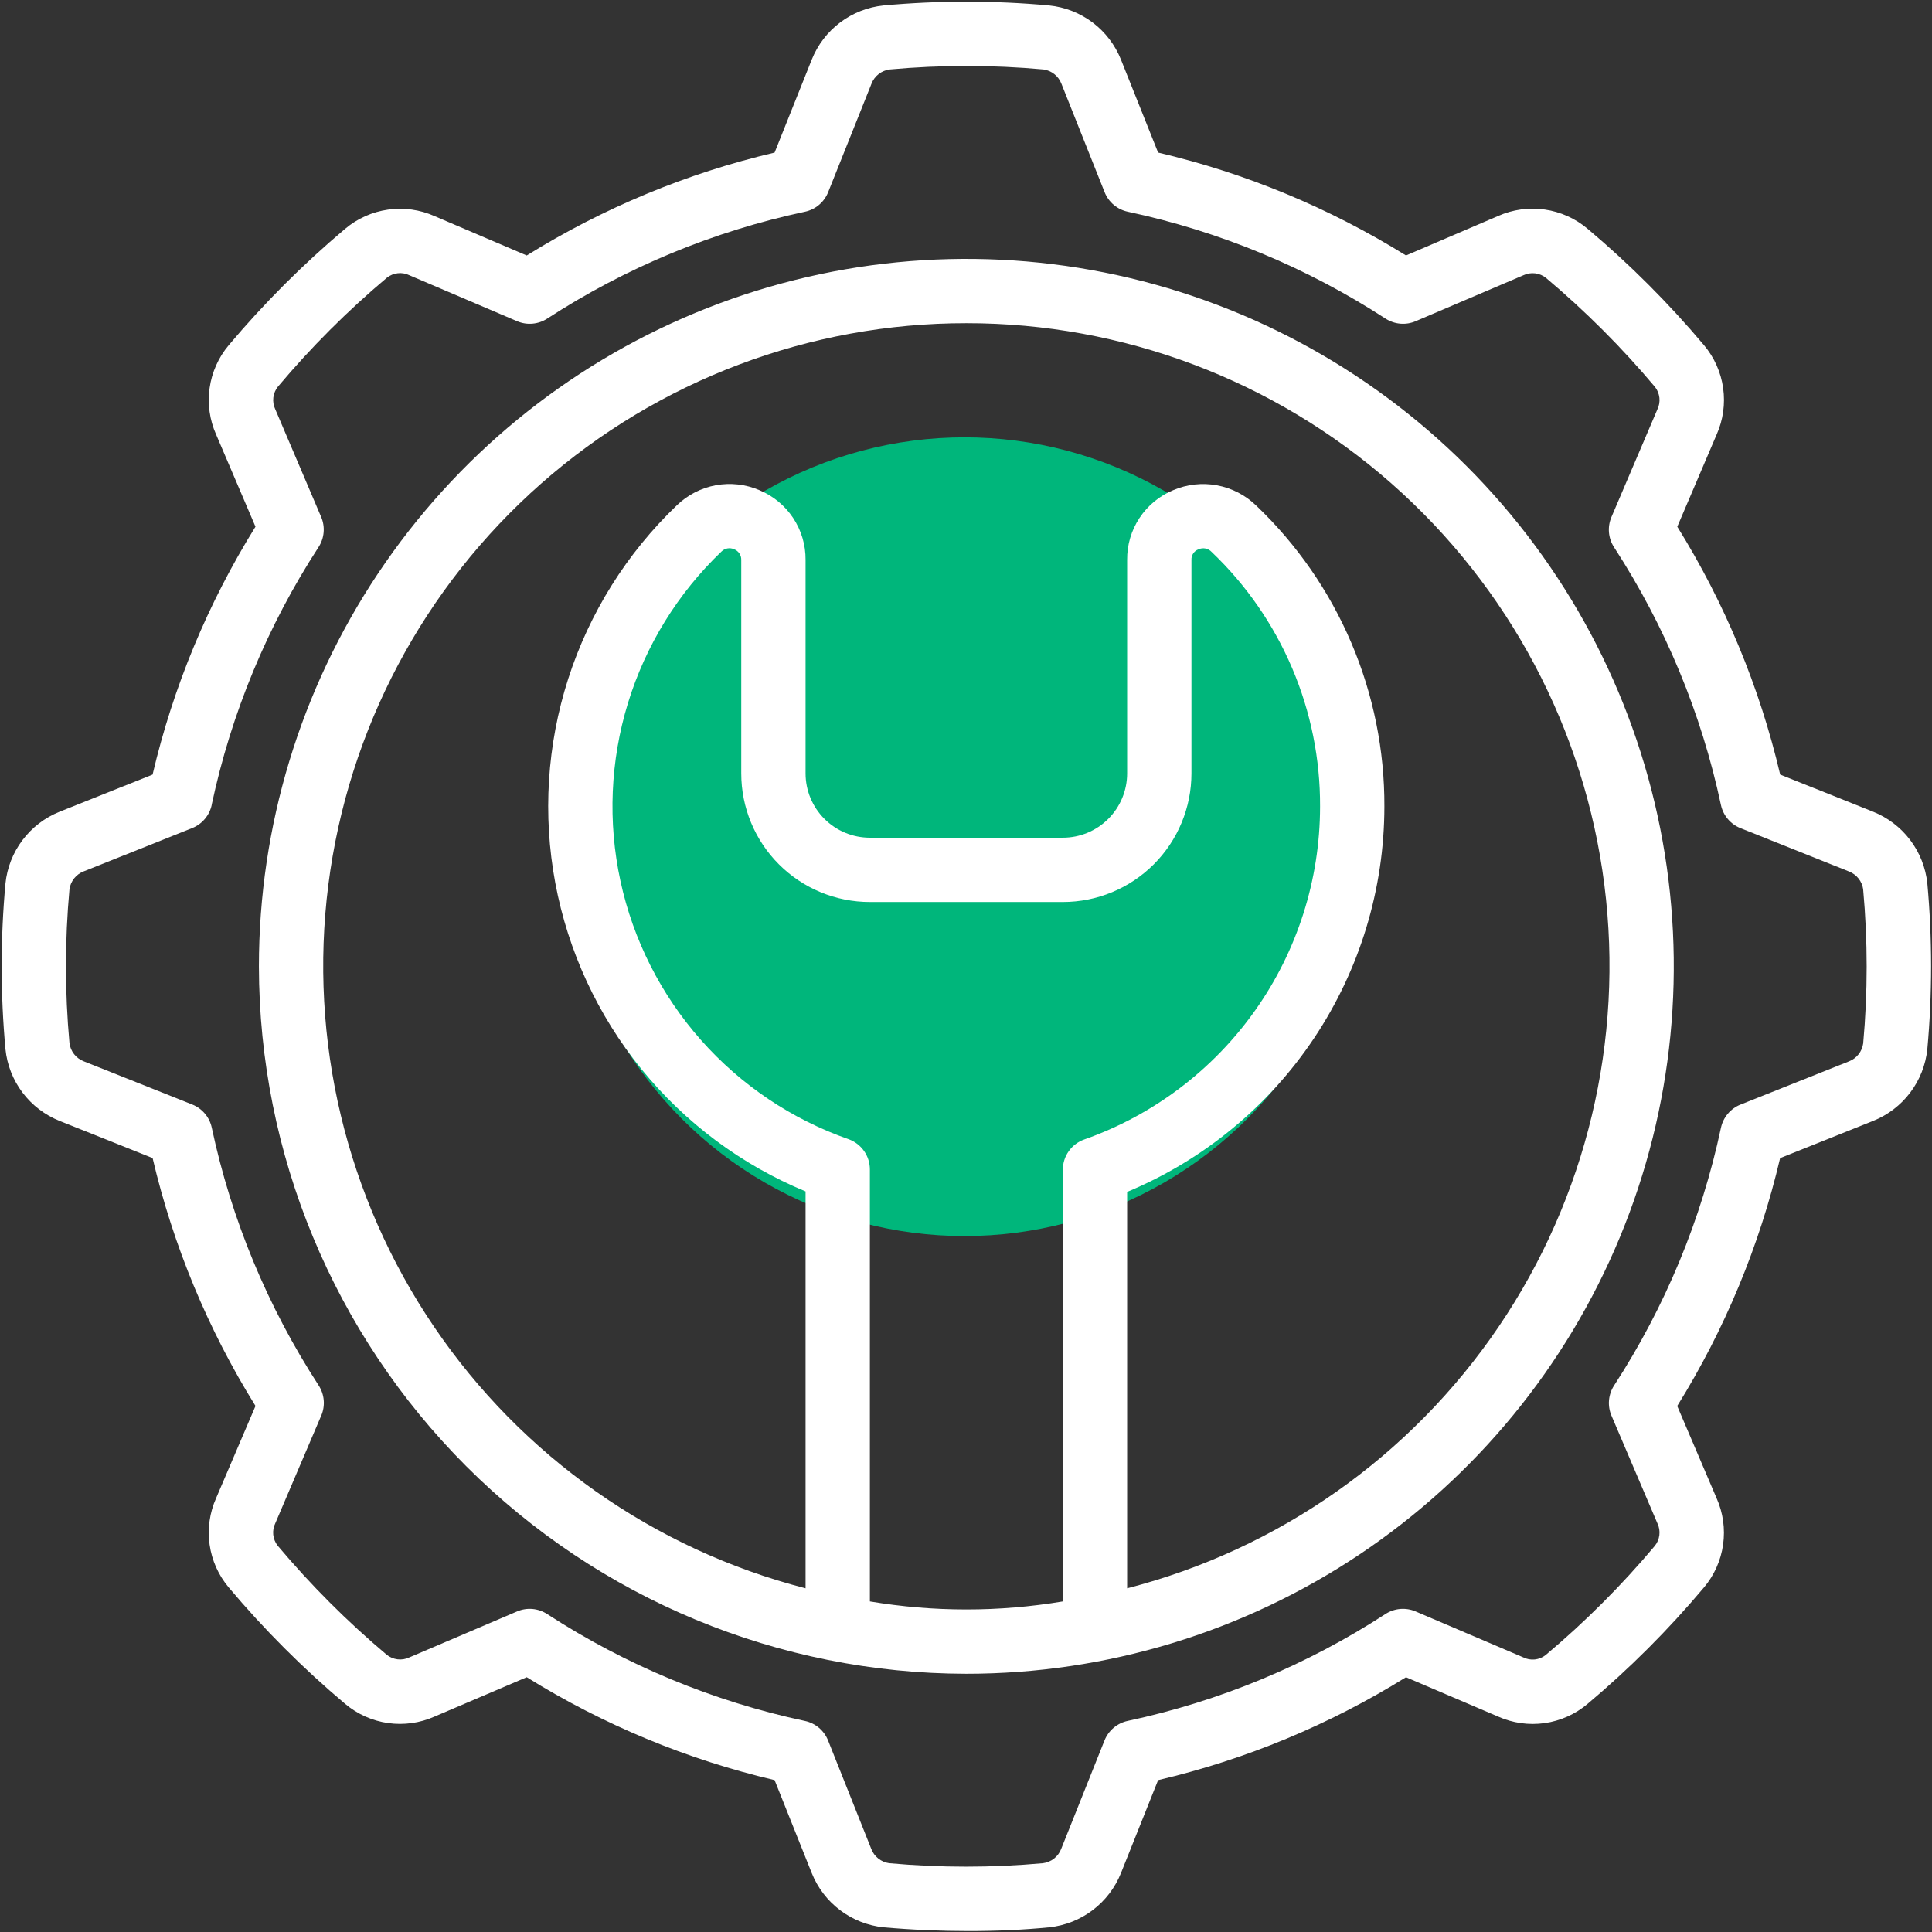
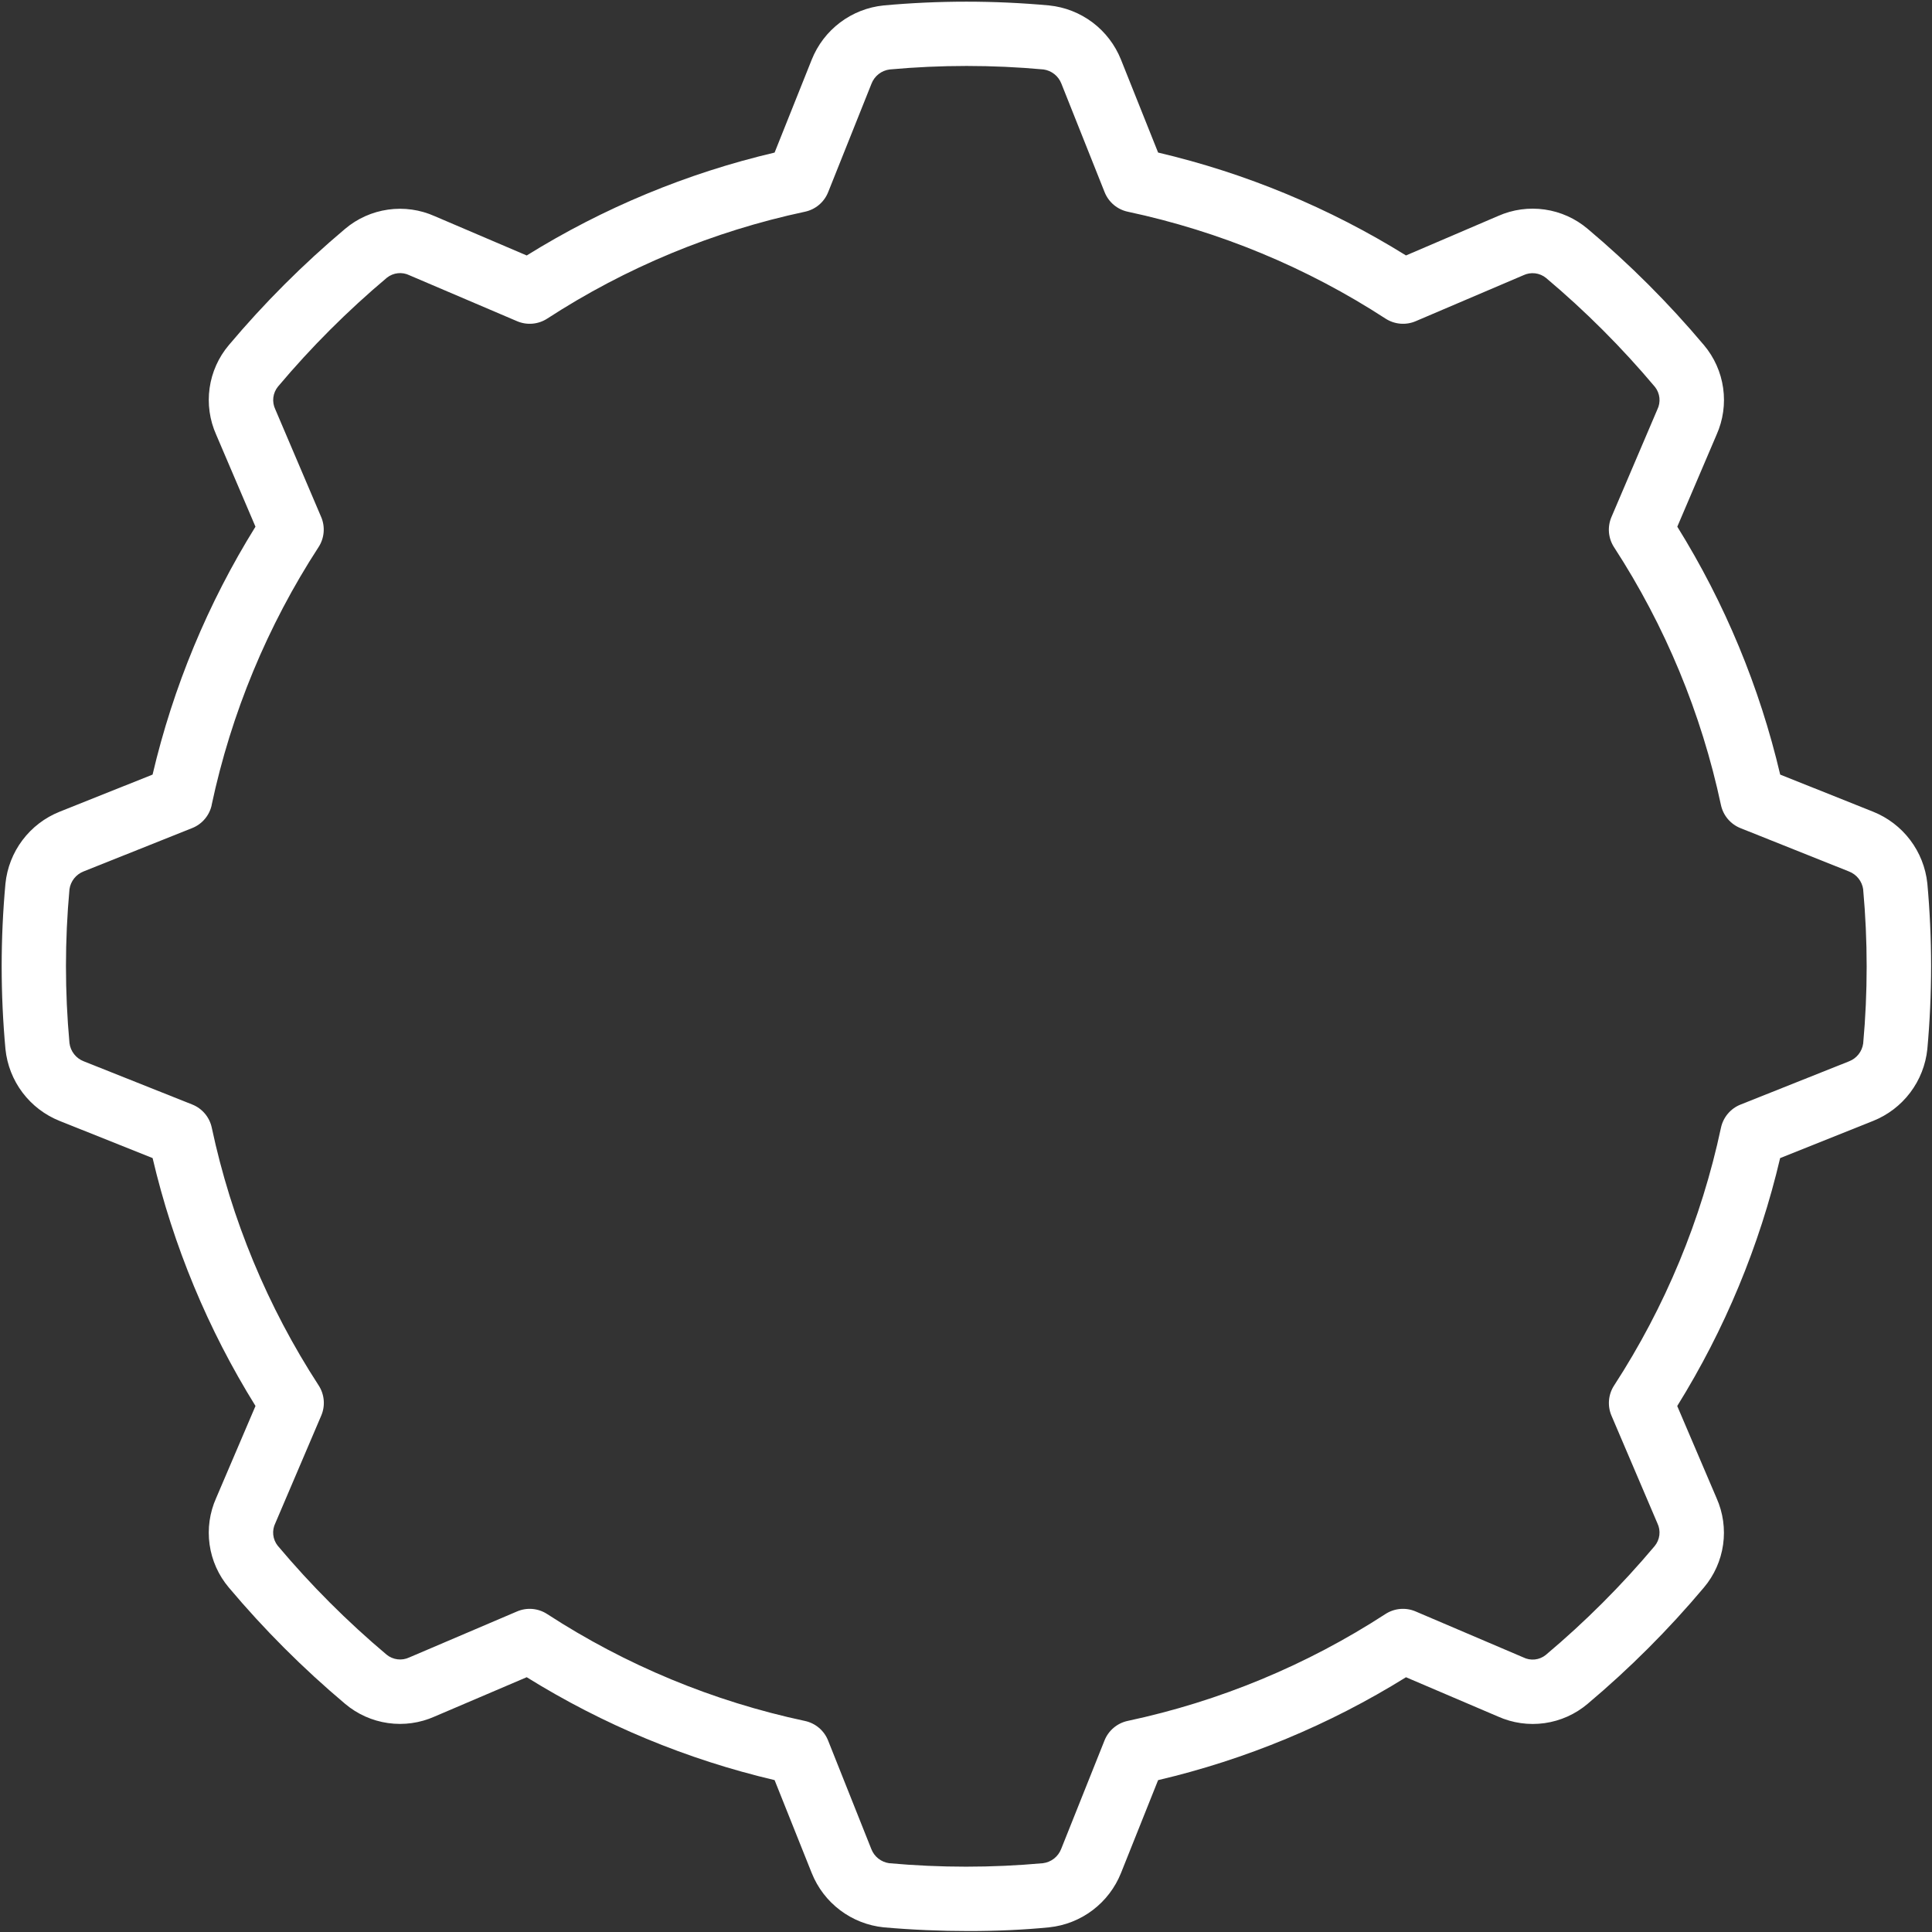
<svg xmlns="http://www.w3.org/2000/svg" width="146" height="146" viewBox="0 0 146 146" fill="none">
  <rect x="0" y="0" width="146" height="146" fill="#333333" stroke="none" />
-   <circle cx="72.886" cy="63.229" r="30.18" fill="#00B67B" />
-   <path d="M73.026 126.486C83.6 126.486 93.936 123.35 102.728 117.476C111.519 111.602 118.371 103.252 122.418 93.484C126.464 83.715 127.523 72.966 125.46 62.595C123.397 52.225 118.306 42.699 110.829 35.222C103.352 27.746 93.826 22.654 83.456 20.591C73.086 18.529 62.337 19.587 52.568 23.634C42.799 27.68 34.45 34.532 28.575 43.324C22.701 52.115 19.566 62.451 19.566 73.025C19.582 87.199 25.219 100.787 35.242 110.81C45.264 120.832 58.853 126.47 73.026 126.486ZM65.736 121.018V88.376C65.736 87.876 65.583 87.389 65.296 86.981C65.01 86.572 64.604 86.261 64.135 86.091C59.83 84.586 55.984 82.002 52.964 78.585C49.944 75.168 47.852 71.034 46.887 66.577C45.923 62.12 46.118 57.491 47.455 53.131C48.791 48.771 51.225 44.828 54.522 41.677C54.645 41.555 54.803 41.472 54.974 41.442C55.145 41.412 55.321 41.434 55.479 41.507C55.641 41.569 55.779 41.679 55.876 41.823C55.972 41.966 56.021 42.136 56.016 42.309V58.445C56.016 61.023 57.04 63.495 58.863 65.318C60.686 67.141 63.158 68.165 65.736 68.165H80.317C82.894 68.165 85.367 67.141 87.19 65.318C89.013 63.495 90.037 61.023 90.037 58.445V42.309C90.029 42.139 90.075 41.97 90.169 41.827C90.263 41.684 90.399 41.575 90.559 41.515C90.725 41.437 90.912 41.413 91.093 41.448C91.273 41.483 91.438 41.575 91.563 41.709C94.166 44.19 96.235 47.176 97.644 50.484C99.053 53.793 99.772 57.354 99.757 60.95C99.753 66.471 98.038 71.856 94.847 76.361C91.656 80.867 87.147 84.272 81.94 86.108C81.465 86.275 81.054 86.585 80.764 86.996C80.473 87.406 80.317 87.897 80.317 88.4V121.018C75.49 121.828 70.563 121.828 65.736 121.018ZM73.026 24.424C84.853 24.416 96.276 28.723 105.153 36.538C114.03 44.353 119.75 55.138 121.241 66.87C122.732 78.602 119.891 90.475 113.251 100.262C106.612 110.048 96.629 117.076 85.177 120.027V90.072C90.929 87.678 95.844 83.635 99.304 78.453C102.763 73.271 104.612 67.181 104.617 60.95C104.634 56.7 103.784 52.491 102.119 48.581C100.454 44.67 98.009 41.141 94.933 38.207C94.119 37.416 93.089 36.884 91.972 36.676C90.856 36.469 89.703 36.596 88.659 37.041C87.619 37.471 86.731 38.203 86.111 39.142C85.49 40.081 85.165 41.184 85.177 42.309V58.445C85.177 59.734 84.665 60.97 83.753 61.881C82.842 62.793 81.606 63.305 80.317 63.305H65.736C64.447 63.305 63.211 62.793 62.3 61.881C61.388 60.97 60.876 59.734 60.876 58.445V42.309C60.886 41.182 60.558 40.079 59.935 39.139C59.312 38.2 58.423 37.469 57.382 37.038C56.347 36.595 55.205 36.467 54.097 36.669C52.99 36.872 51.967 37.397 51.156 38.178C47.369 41.799 44.545 46.307 42.94 51.294C41.336 56.282 41.001 61.591 41.966 66.74C42.931 71.89 45.166 76.717 48.468 80.785C51.77 84.853 56.035 88.032 60.876 90.035V120.027C49.424 117.076 39.441 110.048 32.801 100.262C26.162 90.475 23.321 78.602 24.812 66.87C26.303 55.138 32.023 44.353 40.9 36.538C49.777 28.723 61.2 24.416 73.026 24.424Z" fill="white" />
  <path d="M4.499 61.344C3.388 61.789 2.419 62.53 1.699 63.487C0.978 64.443 0.533 65.579 0.412 66.77C0.031 70.93 0.031 75.117 0.412 79.277C0.533 80.472 0.98 81.61 1.703 82.568C2.426 83.526 3.399 84.267 4.514 84.711L11.532 87.515C13.088 94.141 15.715 100.468 19.308 106.248L16.336 113.203C15.842 114.306 15.67 115.527 15.839 116.723C16.008 117.92 16.511 119.045 17.291 119.968C19.964 123.146 22.905 126.087 26.083 128.76C27.006 129.539 28.13 130.042 29.325 130.211C30.521 130.381 31.74 130.21 32.843 129.718L39.803 126.746C45.583 130.339 51.91 132.965 58.536 134.522L61.345 141.552C61.791 142.664 62.532 143.634 63.489 144.355C64.446 145.077 65.582 145.524 66.774 145.647C68.91 145.836 71.087 145.928 73.206 145.928C75.325 145.928 77.388 145.836 79.281 145.647C80.475 145.523 81.612 145.075 82.569 144.351C83.526 143.628 84.267 142.657 84.713 141.542L87.517 134.524C94.142 132.968 100.47 130.341 106.25 126.748L113.205 129.718C114.308 130.212 115.528 130.385 116.725 130.216C117.922 130.047 119.047 129.543 119.97 128.763C123.147 126.091 126.088 123.15 128.759 119.973C129.54 119.051 130.043 117.926 130.213 116.73C130.383 115.534 130.212 114.314 129.719 113.21L126.747 106.251C130.34 100.471 132.967 94.143 134.523 87.518L141.553 84.706C142.666 84.26 143.635 83.519 144.357 82.562C145.079 81.605 145.525 80.469 145.648 79.277C146.026 75.113 146.026 70.922 145.648 66.758C145.522 65.567 145.074 64.433 144.351 63.478C143.628 62.523 142.658 61.783 141.546 61.339L134.528 58.535C132.972 51.909 130.345 45.582 126.752 39.801L129.722 32.847C130.215 31.743 130.386 30.523 130.217 29.327C130.049 28.13 129.546 27.005 128.767 26.081C126.094 22.905 123.154 19.964 119.977 17.292C119.055 16.511 117.932 16.005 116.736 15.834C115.539 15.662 114.319 15.83 113.214 16.32L106.25 19.304C100.47 15.711 94.142 13.085 87.517 11.528L84.708 4.498C84.262 3.386 83.521 2.418 82.565 1.697C81.608 0.977 80.473 0.532 79.281 0.411C75.121 0.031 70.934 0.031 66.774 0.411C65.58 0.532 64.442 0.978 63.483 1.702C62.525 2.425 61.784 3.397 61.34 4.512L58.536 11.53C51.91 13.087 45.583 15.713 39.803 19.306L32.848 16.335C31.744 15.842 30.524 15.67 29.327 15.84C28.13 16.009 27.005 16.512 26.081 17.292C22.904 19.965 19.964 22.905 17.291 26.081C16.512 27.004 16.009 28.128 15.84 29.324C15.671 30.52 15.842 31.739 16.334 32.842L19.306 39.801C15.713 45.582 13.086 51.909 11.53 58.535L4.499 61.344ZM15.996 60.824C17.473 53.891 20.211 47.288 24.073 41.344C24.29 41.01 24.422 40.628 24.456 40.231C24.49 39.834 24.427 39.434 24.27 39.068L20.802 30.929C20.67 30.652 20.619 30.343 20.656 30.039C20.693 29.734 20.817 29.446 21.012 29.209C23.514 26.236 26.268 23.484 29.242 20.983C29.48 20.796 29.765 20.679 30.067 20.647C30.368 20.615 30.672 20.669 30.943 20.803L39.076 24.273C39.443 24.43 39.842 24.494 40.239 24.459C40.636 24.425 41.019 24.294 41.353 24.077C47.297 20.214 53.9 17.476 60.833 15.999C61.223 15.916 61.587 15.738 61.892 15.481C62.197 15.223 62.434 14.895 62.582 14.524L65.858 6.325C65.969 6.038 66.155 5.786 66.398 5.596C66.641 5.407 66.93 5.287 67.236 5.249C71.102 4.896 74.992 4.896 78.859 5.249C79.157 5.291 79.439 5.412 79.676 5.599C79.912 5.786 80.095 6.032 80.205 6.313L83.476 14.524C83.624 14.895 83.861 15.223 84.166 15.481C84.471 15.738 84.835 15.916 85.225 15.999C92.158 17.476 98.761 20.214 104.704 24.077C105.039 24.294 105.421 24.425 105.818 24.459C106.215 24.494 106.615 24.43 106.981 24.273L115.12 20.801C115.396 20.669 115.705 20.618 116.01 20.655C116.315 20.692 116.603 20.815 116.84 21.01C119.813 23.512 122.565 26.266 125.066 29.241C125.253 29.478 125.369 29.764 125.401 30.065C125.433 30.366 125.379 30.67 125.245 30.942L121.775 39.075C121.619 39.441 121.555 39.841 121.589 40.238C121.624 40.635 121.755 41.017 121.972 41.352C125.835 47.295 128.573 53.898 130.05 60.831C130.133 61.221 130.311 61.585 130.568 61.89C130.826 62.196 131.154 62.433 131.525 62.581L139.724 65.856C140.008 65.965 140.257 66.148 140.447 66.386C140.636 66.624 140.758 66.909 140.8 67.21V67.234C141.15 71.1 141.15 74.989 140.8 78.855C140.758 79.154 140.637 79.437 140.45 79.674C140.262 79.911 140.015 80.094 139.733 80.203L131.527 83.474C131.156 83.622 130.828 83.859 130.571 84.164C130.314 84.47 130.135 84.833 130.052 85.224C128.575 92.157 125.837 98.759 121.975 104.703C121.758 105.037 121.626 105.42 121.592 105.817C121.558 106.214 121.621 106.613 121.778 106.98L125.25 115.118C125.384 115.395 125.435 115.704 125.397 116.009C125.36 116.314 125.235 116.602 125.039 116.838C122.538 119.813 119.784 122.566 116.808 125.067C116.572 125.256 116.285 125.374 115.984 125.405C115.682 125.436 115.378 125.381 115.107 125.244L106.974 121.774C106.607 121.617 106.208 121.554 105.811 121.588C105.414 121.622 105.031 121.754 104.697 121.971C98.753 125.833 92.151 128.571 85.218 130.048C84.828 130.131 84.464 130.31 84.159 130.567C83.853 130.824 83.616 131.153 83.468 131.523L80.193 139.722C80.082 140.01 79.896 140.262 79.653 140.452C79.41 140.642 79.121 140.763 78.815 140.801C74.949 141.151 71.06 141.151 67.194 140.801C66.895 140.759 66.612 140.638 66.375 140.451C66.138 140.263 65.955 140.016 65.846 139.734L62.577 131.526C62.429 131.155 62.192 130.827 61.887 130.569C61.582 130.312 61.218 130.134 60.828 130.051C53.895 128.574 47.292 125.836 41.349 121.973C41.015 121.755 40.632 121.623 40.235 121.588C39.837 121.554 39.438 121.619 39.072 121.776L30.933 125.249C30.656 125.381 30.347 125.431 30.043 125.394C29.738 125.357 29.45 125.234 29.213 125.04C26.239 122.537 23.486 119.782 20.985 116.807C20.797 116.569 20.681 116.283 20.649 115.982C20.618 115.681 20.673 115.377 20.807 115.106L24.277 106.973C24.434 106.606 24.498 106.207 24.463 105.809C24.429 105.412 24.298 105.03 24.081 104.696C20.218 98.752 17.48 92.149 16.003 85.216C15.92 84.826 15.742 84.462 15.485 84.157C15.227 83.852 14.899 83.615 14.528 83.467L6.327 80.201C6.039 80.09 5.788 79.903 5.598 79.661C5.408 79.418 5.288 79.129 5.25 78.823C4.896 74.957 4.896 71.066 5.25 67.2C5.292 66.901 5.413 66.62 5.6 66.383C5.787 66.146 6.034 65.964 6.315 65.854L14.526 62.576C14.897 62.428 15.225 62.19 15.483 61.884C15.74 61.579 15.918 61.215 16.001 60.824H15.996Z" fill="white" />
</svg>